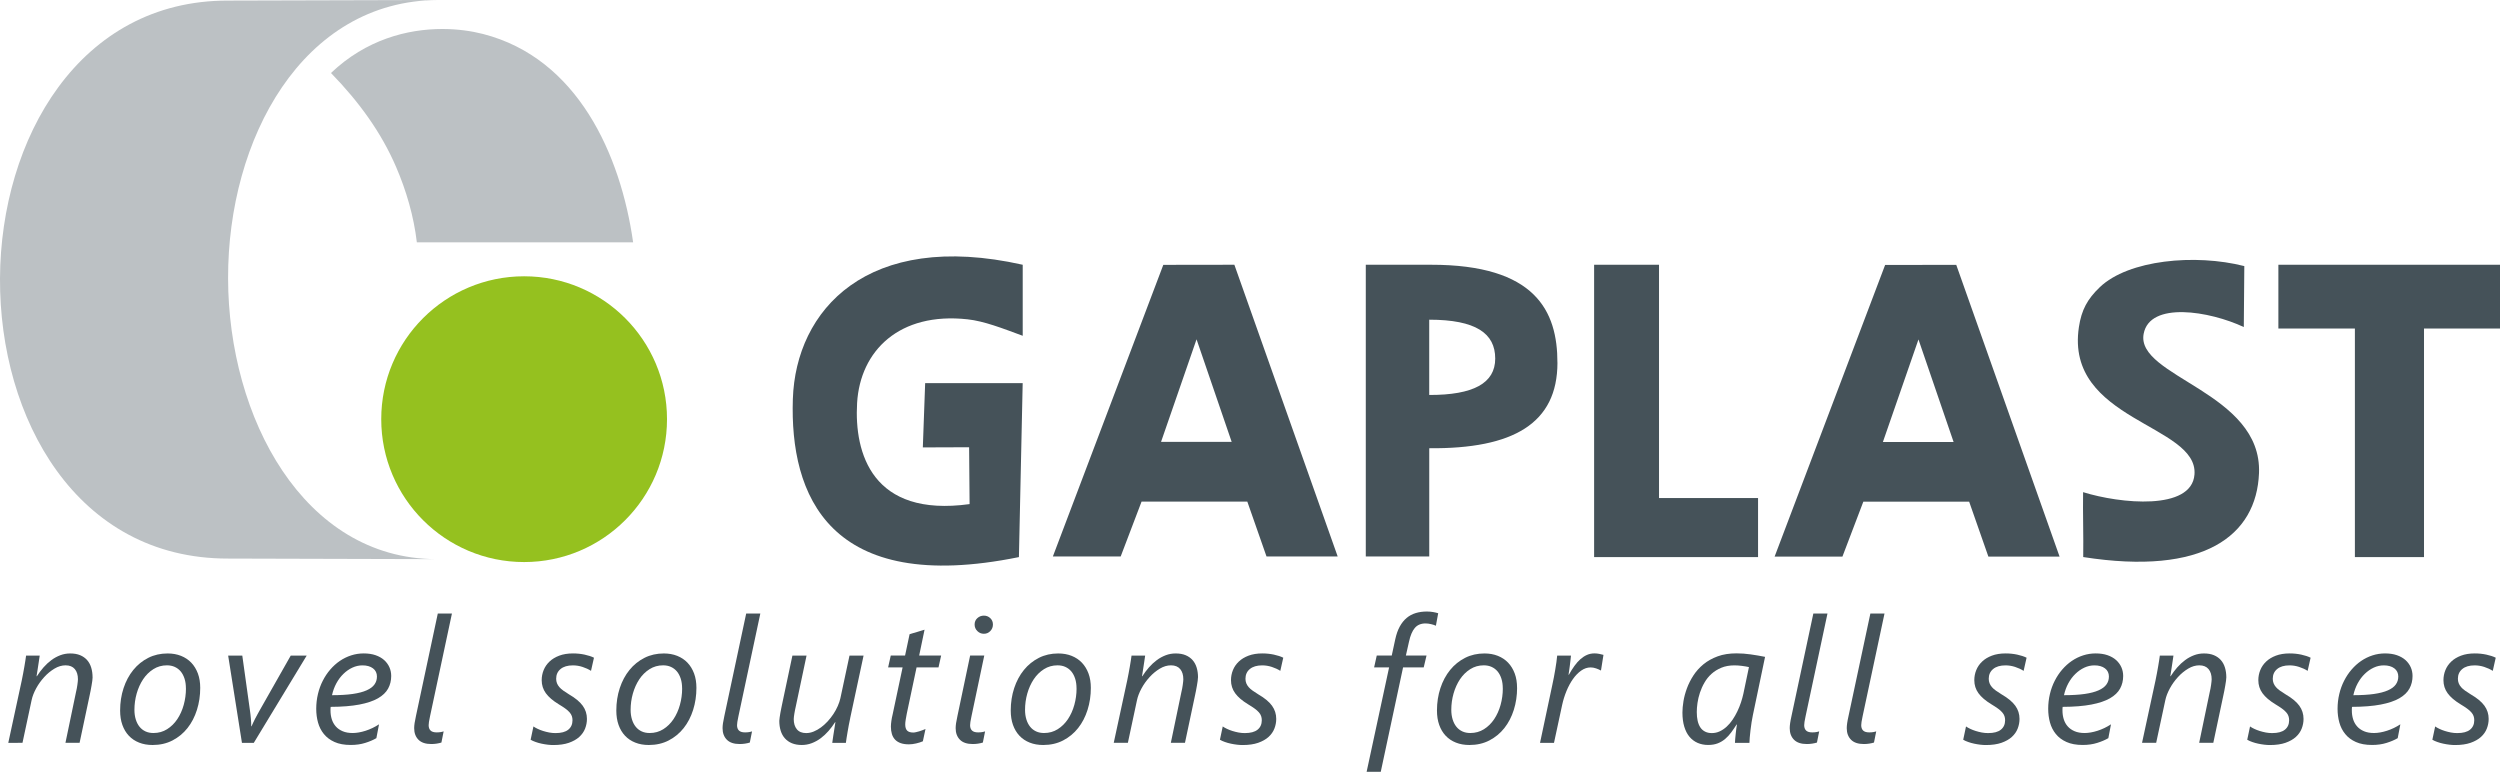
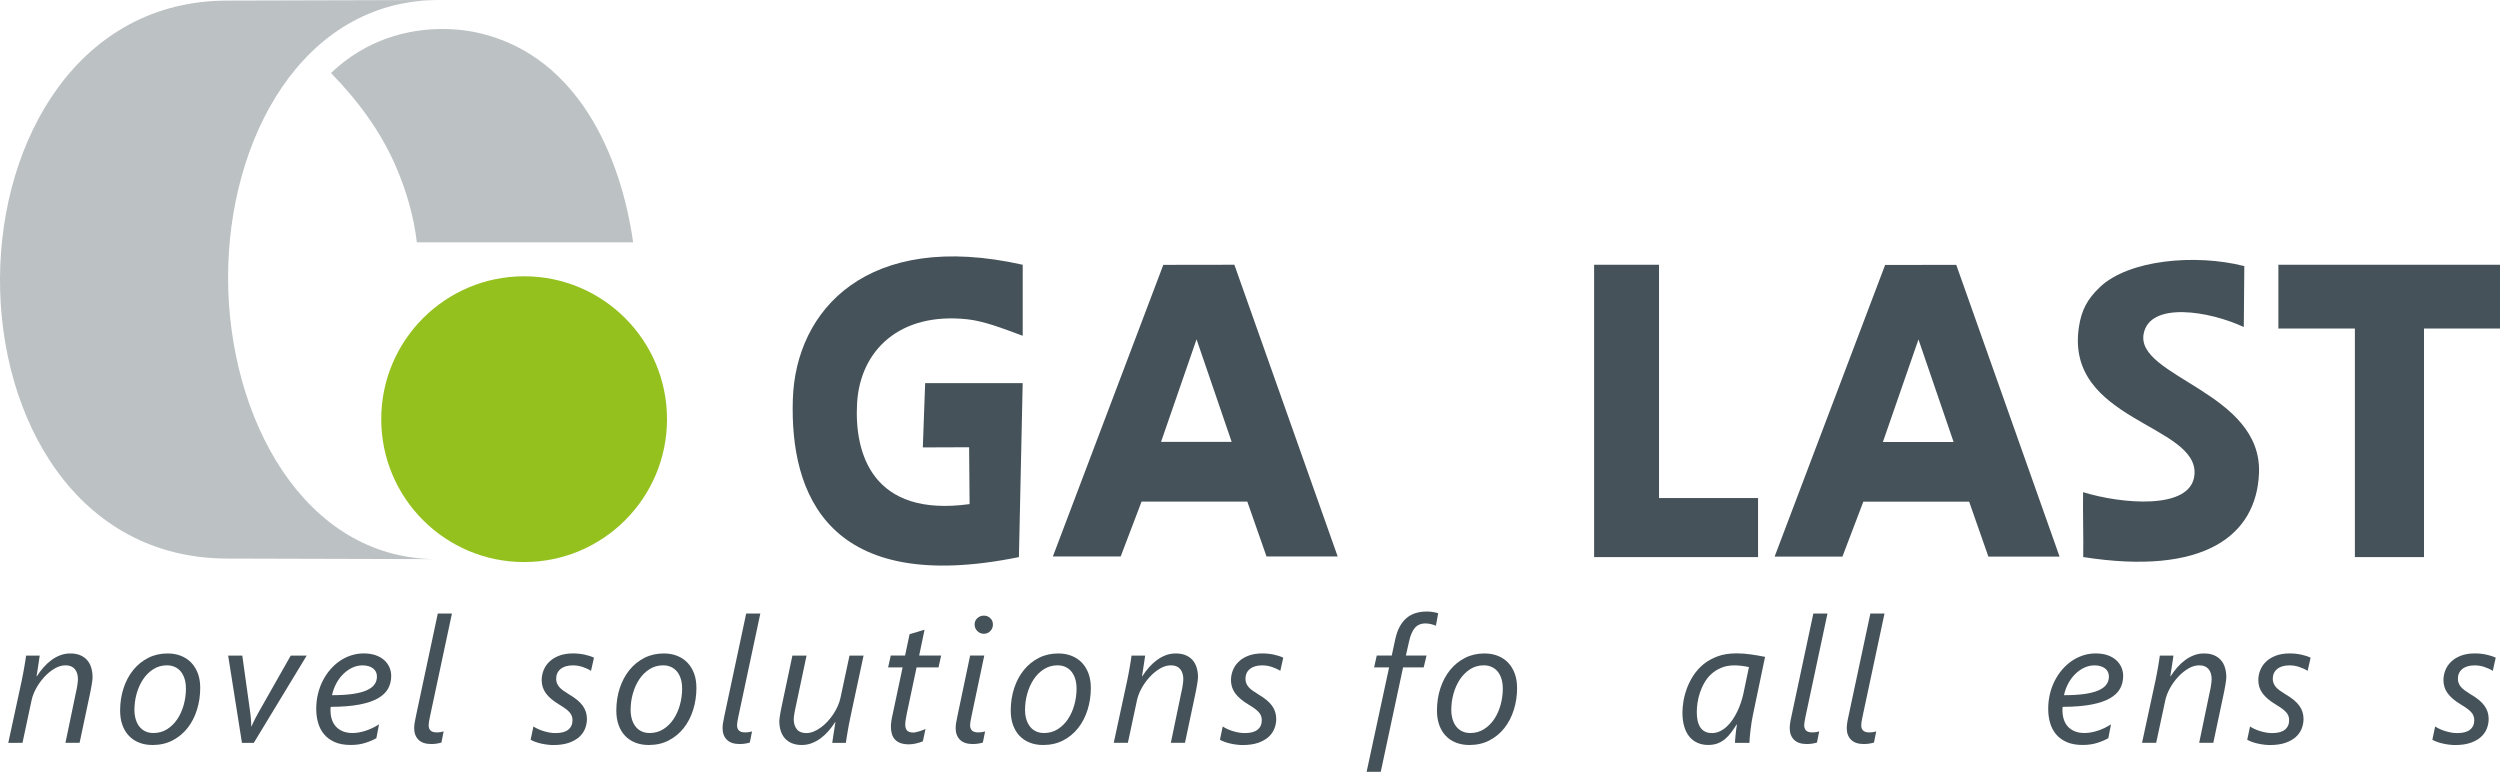
<svg xmlns="http://www.w3.org/2000/svg" id="Ebene_1" data-name="Ebene 1" viewBox="0 0 730.31 225.47">
  <defs>
    <style>      .cls-1 {        fill: #455259;      }      .cls-1, .cls-2, .cls-3 {        stroke-width: 0px;      }      .cls-2 {        fill: #95c11f;      }      .cls-3 {        fill: #bcc1c4;      }    </style>
  </defs>
  <path class="cls-1" d="m601.65,162.59l-30.18-85.22-20.78.03-32.28,85.19h19.81l6.1-16.03h30.92l5.61,16.03h20.81Zm-30.96-33.48h-20.65l10.39-29.95,10.26,29.95h0Z" />
  <polygon class="cls-1" points="665.57 77.34 730.31 77.34 730.31 95.97 708.11 95.97 708.11 162.74 687.92 162.74 687.92 95.97 665.57 95.97 665.57 77.34 665.57 77.34" />
  <path class="cls-1" d="m655.61,77.73c-14.34-3.65-33.82-1.84-42.2,6.16-3.66,3.5-5.36,6.68-6.11,11.64-4.15,27.47,34.93,28.36,33.76,43.1-.84,10.62-21.73,8.51-32.54,5.14-.1,6.05.14,12.91.04,18.96,35.21,5.51,50.61-6.19,51.35-24.5.96-23.7-36.05-28.08-33.7-40.7,1.78-9.58,19.28-6.67,29.26-1.99.05-5.94.1-11.88.15-17.82" />
  <polygon class="cls-1" points="465.68 77.34 484.64 77.34 484.64 145.49 513.57 145.49 513.57 162.74 465.68 162.74 465.68 77.34 465.68 77.34" />
-   <path class="cls-1" d="m454.96,105.97c.02-15.12-6.42-28.66-36.95-28.63h-19.03v85.22h18.54v-31.62c24.52.21,37.43-7.22,37.45-24.97h0Zm-18.17-1.23c0,7.21-6.39,10.67-19.28,10.64v-21.99c13.63,0,19.28,4,19.28,11.35h0Z" />
  <path class="cls-1" d="m390.77,162.56l-30.18-85.22-20.76.03-32.26,85.19h19.81l6.1-16.03h30.89l5.61,16.03h20.81Zm-30.96-33.48h-20.64l10.37-29.96,10.26,29.96h0Z" />
  <path class="cls-1" d="m298.76,77.34v20.75c-6.02-2.22-11.27-4.28-16.11-4.81-19.95-2.19-31.37,9.2-32.27,24.44-.87,14.68,4.41,33.48,32.86,29.54l-.14-16.61-13.52.05.68-18.77h28.49l-1.1,50.81c-55.6,11.32-66.95-18.17-66.04-46.16.84-25.96,21.68-49.44,67.14-39.24" />
  <path class="cls-2" d="m111.37,122.45c0-23.05,18.69-41.74,41.74-41.74s41.74,18.69,41.74,41.74-18.69,41.74-41.74,41.74-41.74-18.69-41.74-41.74" />
  <path class="cls-3" d="m66.62.17C23.12.08.2,40.54,0,81.33c-.2,40.79,22.32,81.92,66.62,81.84l60.68.17c-38.59-.19-60.58-41.26-60.67-82.01C66.53,40.6,88.33.19,127.92,0l-61.3.17h0Zm61.3-.17h.28-.28" />
  <path class="cls-3" d="m96.68,21.32c8.33,8.55,14.75,17.5,19.04,27.48,2.96,6.86,5.16,14.4,6.05,21.99h63.18c-3.63-25.62-16.22-53.78-43.86-60.87-3.39-.87-7.45-1.45-11.88-1.45-10.18,0-22.27,3.08-32.52,12.85" />
  <g>
    <path class="cls-1" d="m27.05,197.88c0,.25-.03.59-.09,1.02-.06.43-.13.9-.22,1.39s-.18.99-.27,1.48c-.09.49-.18.91-.26,1.26l-2.96,13.97h-4.13l3.11-14.94c.07-.27.13-.57.2-.92.07-.35.12-.7.17-1.04.05-.35.09-.67.12-.96.03-.29.05-.52.05-.69,0-1.26-.3-2.26-.91-2.99-.61-.73-1.51-1.1-2.7-1.1-1.1,0-2.18.32-3.26.97-1.08.65-2.08,1.47-2.99,2.47-.91,1-1.7,2.09-2.35,3.29s-1.1,2.35-1.33,3.46l-2.66,12.45H2.42l3.93-18.2c.13-.65.27-1.32.4-2.03.13-.71.26-1.39.37-2.04.12-.66.22-1.27.3-1.83.08-.56.15-1.03.2-1.39h3.98c-.08.65-.18,1.32-.3,2.03-.12.71-.22,1.36-.3,1.96-.1.7-.21,1.38-.32,2.04h.1c.58-.91,1.22-1.77,1.93-2.58.71-.81,1.47-1.51,2.29-2.12.82-.61,1.69-1.08,2.61-1.43.92-.35,1.89-.52,2.9-.52,1.13,0,2.1.17,2.91.51.81.34,1.49.82,2.03,1.43.54.61.94,1.35,1.2,2.22.26.86.39,1.81.39,2.84Z" />
    <path class="cls-1" d="m58.49,200.94c0,2.26-.32,4.4-.96,6.43s-1.56,3.8-2.76,5.32c-1.2,1.52-2.67,2.72-4.38,3.61-1.72.89-3.66,1.33-5.81,1.33-1.46,0-2.78-.23-3.95-.7-1.17-.46-2.17-1.13-2.99-2-.82-.87-1.45-1.93-1.89-3.16-.44-1.24-.66-2.63-.66-4.2,0-2.34.34-4.53,1.01-6.56.67-2.03,1.62-3.8,2.84-5.3,1.22-1.5,2.68-2.68,4.38-3.54,1.7-.86,3.58-1.28,5.64-1.28,1.44,0,2.75.23,3.92.7,1.17.47,2.17,1.13,3,2,.83.87,1.47,1.93,1.93,3.16.46,1.24.68,2.64.68,4.2Zm-4.18.2c0-1.08-.13-2.04-.4-2.88-.27-.84-.64-1.54-1.12-2.12-.48-.57-1.06-1.01-1.74-1.32-.68-.31-1.44-.46-2.29-.46-1.46,0-2.78.37-3.96,1.12-1.18.75-2.18,1.73-2.99,2.95-.81,1.22-1.44,2.61-1.88,4.16-.44,1.55-.66,3.14-.66,4.77,0,1.03.13,1.96.39,2.8.26.84.62,1.55,1.1,2.14.47.59,1.05,1.04,1.74,1.36s1.47.47,2.33.47c1.48,0,2.81-.37,3.98-1.11,1.18-.74,2.17-1.72,2.99-2.94.81-1.22,1.44-2.61,1.87-4.17.43-1.56.65-3.15.65-4.78Z" />
  </g>
  <g>
    <path class="cls-1" d="m74.14,217.01h-3.46l-4.03-25.5h4.13l2.24,16.06c.05.32.1.67.14,1.07.04.4.08.81.12,1.22s.07.82.09,1.22c.02.4.02.76.02,1.07h.1c.13-.3.29-.64.46-1.02.17-.38.37-.78.58-1.18.22-.41.44-.82.66-1.23.22-.41.44-.8.63-1.14l9.11-16.06h4.66l-15.46,25.5Z" />
    <path class="cls-1" d="m114.28,197.48c0,1.34-.3,2.57-.9,3.67-.6,1.1-1.59,2.05-2.96,2.84-1.38.79-3.2,1.4-5.45,1.83-2.26.43-5.05.66-8.37.67-.03.18-.05.37-.05.57v.5c0,.9.12,1.74.37,2.54s.64,1.49,1.16,2.09c.52.6,1.2,1.07,2.02,1.42.82.35,1.8.52,2.93.52s2.4-.22,3.77-.66c1.37-.44,2.68-1.07,3.92-1.88l-.77,4.04c-.91.53-2,1-3.26,1.39-1.26.4-2.67.6-4.23.6-1.88,0-3.46-.29-4.74-.87-1.29-.58-2.32-1.36-3.11-2.33-.79-.97-1.36-2.09-1.71-3.36-.35-1.27-.52-2.6-.52-4,0-1.49.17-2.93.5-4.32.33-1.39.8-2.68,1.41-3.87.61-1.2,1.33-2.29,2.18-3.27s1.78-1.83,2.81-2.53c1.03-.7,2.13-1.24,3.31-1.62,1.18-.38,2.4-.57,3.66-.57s2.47.17,3.47.52c1,.35,1.84.83,2.51,1.43.67.61,1.18,1.31,1.53,2.1s.52,1.64.52,2.54Zm-4.16.2c0-1.05-.39-1.86-1.16-2.44-.77-.58-1.8-.87-3.08-.87-1.01,0-1.99.22-2.94.66-.95.44-1.82,1.05-2.61,1.82-.8.77-1.49,1.69-2.07,2.76-.58,1.07-1,2.23-1.27,3.47,2.37,0,4.39-.12,6.05-.36,1.66-.24,3.01-.59,4.06-1.06s1.81-1.03,2.29-1.71c.48-.67.72-1.43.72-2.28Z" />
  </g>
  <path class="cls-1" d="m128.97,216.91c-.42.13-.88.24-1.41.32-.52.08-1.04.12-1.56.12-1.68,0-2.93-.42-3.76-1.26-.83-.84-1.25-1.96-1.25-3.37,0-.42.04-.9.12-1.47.08-.56.22-1.26.4-2.09l6.38-29.93h4.13l-6.4,30.03c-.15.7-.25,1.24-.31,1.62s-.09.71-.09.97c0,.68.19,1.2.56,1.56.37.36.97.54,1.78.54.43,0,.81-.03,1.13-.08.32-.05.63-.12.91-.22l-.65,3.26Z" />
  <g>
    <path class="cls-1" d="m172.68,195.99c-.75-.48-1.59-.87-2.52-1.17-.93-.3-1.86-.45-2.79-.45-1.56,0-2.77.36-3.62,1.07-.86.71-1.28,1.66-1.28,2.84,0,.48.08.92.24,1.32.16.4.39.78.7,1.13.31.36.7.7,1.17,1.03.47.33,1.02.69,1.63,1.07,1.86,1.08,3.2,2.19,4.02,3.33.82,1.14,1.23,2.42,1.23,3.85,0,.96-.18,1.91-.54,2.83-.36.92-.93,1.73-1.71,2.44-.78.71-1.79,1.27-3.03,1.71-1.24.43-2.74.65-4.52.65-.5,0-1.05-.03-1.64-.1-.6-.07-1.2-.17-1.81-.3-.61-.13-1.19-.29-1.74-.49-.56-.19-1.04-.41-1.46-.66l.82-3.88c.33.23.74.47,1.23.7.49.23,1.02.44,1.59.62.57.18,1.17.33,1.79.45.62.12,1.24.17,1.85.17,1.66,0,2.9-.33,3.72-1,.82-.66,1.23-1.59,1.23-2.76,0-.43-.06-.83-.19-1.2-.12-.37-.35-.73-.66-1.1-.32-.37-.73-.73-1.25-1.11-.51-.37-1.16-.79-1.94-1.26-1.69-1.03-2.94-2.1-3.75-3.22-.81-1.12-1.21-2.39-1.21-3.8,0-1.03.19-2.01.57-2.95.38-.94.95-1.77,1.71-2.49.75-.72,1.71-1.3,2.85-1.73s2.48-.65,4.01-.65c1.2,0,2.33.12,3.4.35,1.07.23,1.98.53,2.73.9l-.87,3.86Z" />
    <path class="cls-1" d="m203.44,200.94c0,2.26-.32,4.4-.96,6.43s-1.56,3.8-2.76,5.32c-1.2,1.52-2.67,2.72-4.38,3.61-1.72.89-3.66,1.33-5.81,1.33-1.46,0-2.78-.23-3.95-.7-1.17-.46-2.17-1.13-2.99-2-.82-.87-1.45-1.93-1.89-3.16-.44-1.24-.66-2.63-.66-4.2,0-2.34.34-4.53,1.01-6.56.67-2.03,1.62-3.8,2.84-5.3,1.22-1.5,2.68-2.68,4.38-3.54,1.7-.86,3.58-1.28,5.64-1.28,1.44,0,2.75.23,3.92.7,1.17.47,2.17,1.13,3,2,.83.87,1.47,1.93,1.93,3.16.46,1.24.68,2.64.68,4.2Zm-4.18.2c0-1.08-.13-2.04-.4-2.88-.27-.84-.64-1.54-1.12-2.12-.48-.57-1.06-1.01-1.74-1.32-.68-.31-1.44-.46-2.29-.46-1.46,0-2.78.37-3.96,1.12-1.18.75-2.18,1.73-2.99,2.95-.81,1.22-1.44,2.61-1.88,4.16-.44,1.55-.66,3.14-.66,4.77,0,1.03.13,1.96.39,2.8.26.84.62,1.55,1.1,2.14.47.59,1.05,1.04,1.74,1.36s1.47.47,2.33.47c1.48,0,2.81-.37,3.98-1.11,1.18-.74,2.17-1.72,2.99-2.94.81-1.22,1.44-2.61,1.87-4.17.43-1.56.65-3.15.65-4.78Z" />
    <path class="cls-1" d="m219.06,216.91c-.42.13-.88.24-1.41.32-.52.08-1.04.12-1.56.12-1.68,0-2.93-.42-3.76-1.26-.83-.84-1.25-1.96-1.25-3.37,0-.42.04-.9.12-1.47.08-.56.22-1.26.4-2.09l6.38-29.93h4.13l-6.4,30.03c-.15.7-.25,1.24-.31,1.62s-.09.71-.09.97c0,.68.19,1.2.56,1.56.37.36.97.54,1.78.54.43,0,.81-.03,1.13-.08.32-.05.63-.12.91-.22l-.65,3.26Z" />
    <path class="cls-1" d="m248.37,209.76c-.15.65-.29,1.32-.41,2.02-.12.7-.25,1.37-.36,2.02-.12.65-.22,1.25-.3,1.82-.08.56-.15,1.03-.2,1.39h-3.98c.08-.65.18-1.32.29-2.03.11-.71.21-1.36.31-1.96.12-.7.22-1.38.32-2.04h-.1c-.58.91-1.22,1.77-1.93,2.58-.71.81-1.47,1.51-2.29,2.12-.82.61-1.69,1.08-2.62,1.43-.92.35-1.88.52-2.88.52-1.1,0-2.05-.17-2.88-.51-.82-.34-1.51-.82-2.05-1.43-.55-.61-.96-1.35-1.23-2.22-.27-.86-.41-1.83-.41-2.89,0-.22.03-.54.1-.97.07-.43.14-.9.22-1.39.08-.5.18-.99.29-1.48.11-.49.19-.91.26-1.26l2.96-13.97h4.13l-3.16,14.94c-.07.27-.13.57-.2.92-.07.35-.13.7-.19,1.04-.06.35-.1.67-.14.96-.03.29-.05.52-.05.69,0,1.24.3,2.24.91,2.98.61.74,1.51,1.11,2.73,1.11.73,0,1.46-.15,2.19-.45.73-.3,1.44-.7,2.13-1.21s1.34-1.1,1.96-1.77c.61-.67,1.17-1.39,1.67-2.14.5-.75.92-1.53,1.27-2.33s.61-1.56.77-2.29l2.66-12.45h4.11l-3.91,18.25Z" />
    <path class="cls-1" d="m274.17,194.97h-6.42l-2.86,13.52c-.1.51-.2,1.07-.3,1.67s-.15,1.08-.15,1.44c0,.85.19,1.46.56,1.83.37.37.97.56,1.78.56.2,0,.46-.03.77-.1.31-.07.64-.15.97-.25.33-.1.66-.21.98-.34.32-.12.61-.24.86-.34l-.77,3.59c-.58.25-1.24.46-1.98.63-.74.17-1.44.26-2.1.26-.95,0-1.75-.12-2.42-.36-.66-.24-1.21-.58-1.63-1.03-.42-.45-.73-.99-.92-1.63-.19-.64-.29-1.36-.29-2.15,0-.48.05-1.04.14-1.68.09-.64.2-1.22.34-1.76l2.94-13.87h-4.23l.77-3.46h4.18l1.32-6.23c.07-.03.32-.11.76-.24.44-.12.92-.27,1.44-.42.52-.16,1-.3,1.44-.44.44-.13.68-.21.73-.22l-1.57,7.54h6.42l-.77,3.46Z" />
    <path class="cls-1" d="m287.15,216.91c-.42.13-.88.24-1.41.32-.52.08-1.04.12-1.56.12-1.68,0-2.93-.42-3.76-1.26-.83-.84-1.25-1.96-1.25-3.37,0-.42.04-.9.12-1.47.08-.56.22-1.26.4-2.09l3.71-17.66h4.13l-3.74,17.76c-.15.7-.25,1.24-.31,1.62s-.09.71-.09.97c0,.68.19,1.2.56,1.56.37.36.97.54,1.78.54.43,0,.81-.03,1.13-.08.32-.05.63-.12.91-.22l-.65,3.26Zm2.91-34.49c0,.75-.25,1.39-.76,1.92-.51.53-1.13.8-1.88.8s-1.37-.26-1.9-.78c-.54-.52-.81-1.17-.81-1.93s.27-1.39.81-1.87c.54-.48,1.17-.72,1.9-.72s1.35.25,1.87.74c.51.49.77,1.11.77,1.85Z" />
    <path class="cls-1" d="m318.66,200.94c0,2.26-.32,4.4-.96,6.43s-1.56,3.8-2.76,5.32c-1.2,1.52-2.67,2.72-4.38,3.61-1.72.89-3.66,1.33-5.81,1.33-1.46,0-2.78-.23-3.95-.7-1.17-.46-2.17-1.13-2.99-2-.82-.87-1.45-1.93-1.89-3.16-.44-1.24-.66-2.63-.66-4.2,0-2.34.34-4.53,1.01-6.56.67-2.03,1.62-3.8,2.84-5.3,1.22-1.5,2.68-2.68,4.38-3.54,1.7-.86,3.58-1.28,5.64-1.28,1.44,0,2.75.23,3.92.7,1.17.47,2.17,1.13,3,2,.83.87,1.47,1.93,1.93,3.16.46,1.24.68,2.64.68,4.2Zm-4.18.2c0-1.08-.13-2.04-.4-2.88-.27-.84-.64-1.54-1.12-2.12-.48-.57-1.06-1.01-1.74-1.32-.68-.31-1.44-.46-2.29-.46-1.46,0-2.78.37-3.96,1.12-1.18.75-2.18,1.73-2.99,2.95-.81,1.22-1.44,2.61-1.88,4.16-.44,1.55-.66,3.14-.66,4.77,0,1.03.13,1.96.39,2.8.26.84.62,1.55,1.1,2.14.47.59,1.05,1.04,1.74,1.36s1.47.47,2.33.47c1.48,0,2.81-.37,3.98-1.11,1.18-.74,2.17-1.72,2.99-2.94.81-1.22,1.44-2.61,1.87-4.17.43-1.56.65-3.15.65-4.78Z" />
    <path class="cls-1" d="m349.96,197.88c0,.25-.03.59-.09,1.02-.06.43-.13.9-.22,1.39s-.18.99-.27,1.48c-.09.49-.18.91-.26,1.26l-2.96,13.97h-4.13l3.11-14.94c.07-.27.13-.57.2-.92.07-.35.12-.7.17-1.04.05-.35.09-.67.12-.96.03-.29.05-.52.05-.69,0-1.26-.3-2.26-.91-2.99-.61-.73-1.51-1.1-2.7-1.1-1.1,0-2.18.32-3.26.97-1.08.65-2.08,1.47-2.99,2.47-.91,1-1.7,2.09-2.35,3.29s-1.1,2.35-1.33,3.46l-2.66,12.45h-4.13l3.93-18.2c.13-.65.27-1.32.4-2.03.13-.71.26-1.39.37-2.04.12-.66.22-1.27.3-1.83.08-.56.15-1.03.2-1.39h3.98c-.08.65-.18,1.32-.3,2.03-.12.71-.22,1.36-.3,1.96-.1.7-.21,1.38-.32,2.04h.1c.58-.91,1.22-1.77,1.93-2.58.71-.81,1.47-1.51,2.29-2.12.82-.61,1.69-1.08,2.61-1.43.92-.35,1.89-.52,2.9-.52,1.13,0,2.1.17,2.91.51.81.34,1.49.82,2.03,1.43.54.61.94,1.35,1.2,2.22.26.86.39,1.81.39,2.84Z" />
  </g>
  <path class="cls-1" d="m374.04,195.99c-.75-.48-1.59-.87-2.52-1.17s-1.86-.45-2.79-.45c-1.56,0-2.77.36-3.62,1.07-.86.71-1.28,1.66-1.28,2.84,0,.48.08.92.24,1.32.16.4.39.78.7,1.13.31.36.7.7,1.17,1.03.47.33,1.02.69,1.63,1.07,1.86,1.08,3.2,2.19,4.02,3.33.82,1.14,1.23,2.42,1.23,3.85,0,.96-.18,1.91-.54,2.83-.36.92-.93,1.73-1.71,2.44-.78.71-1.79,1.27-3.03,1.71-1.24.43-2.74.65-4.52.65-.5,0-1.05-.03-1.64-.1-.6-.07-1.2-.17-1.81-.3-.61-.13-1.19-.29-1.74-.49-.56-.19-1.04-.41-1.46-.66l.82-3.88c.33.23.74.47,1.23.7.49.23,1.02.44,1.59.62.57.18,1.17.33,1.79.45.62.12,1.24.17,1.85.17,1.66,0,2.9-.33,3.72-1,.82-.66,1.23-1.59,1.23-2.76,0-.43-.06-.83-.19-1.2-.12-.37-.34-.73-.66-1.1s-.73-.73-1.25-1.11c-.51-.37-1.16-.79-1.94-1.26-1.69-1.03-2.94-2.1-3.75-3.22-.81-1.12-1.21-2.39-1.21-3.8,0-1.03.19-2.01.57-2.95.38-.94.95-1.77,1.71-2.49.75-.72,1.71-1.3,2.85-1.73,1.15-.43,2.48-.65,4.01-.65,1.2,0,2.33.12,3.4.35,1.07.23,1.98.53,2.73.9l-.87,3.86Z" />
  <g>
    <path class="cls-1" d="m419.45,182.79c-.17-.08-.37-.16-.6-.24-.23-.08-.48-.15-.75-.21-.27-.07-.54-.12-.83-.16-.29-.04-.57-.06-.83-.06-1.36,0-2.41.45-3.15,1.33s-1.3,2.21-1.68,3.97l-.92,4.08h6.03l-.82,3.46h-6.03l-6.52,30.51h-4.13l6.57-30.51h-4.38l.77-3.46h4.38l1.02-4.73c.32-1.46.75-2.71,1.32-3.74s1.24-1.87,2.02-2.52c.78-.65,1.66-1.12,2.65-1.42.99-.3,2.07-.45,3.25-.45.61,0,1.22.05,1.8.15s1.09.22,1.51.35l-.67,3.64Z" />
    <path class="cls-1" d="m443.18,200.94c0,2.26-.32,4.4-.96,6.43s-1.56,3.8-2.76,5.32c-1.2,1.52-2.67,2.72-4.38,3.61-1.72.89-3.66,1.33-5.82,1.33-1.46,0-2.78-.23-3.95-.7-1.17-.46-2.17-1.13-2.99-2-.82-.87-1.45-1.93-1.89-3.16-.44-1.24-.66-2.63-.66-4.2,0-2.34.34-4.53,1.01-6.56.67-2.03,1.62-3.8,2.84-5.3,1.22-1.5,2.68-2.68,4.38-3.54,1.7-.86,3.58-1.28,5.64-1.28,1.45,0,2.75.23,3.92.7,1.17.47,2.17,1.13,3,2,.83.87,1.47,1.93,1.93,3.16.46,1.24.68,2.64.68,4.2Zm-4.18.2c0-1.08-.13-2.04-.4-2.88-.27-.84-.64-1.54-1.12-2.12-.48-.57-1.06-1.01-1.74-1.32-.68-.31-1.44-.46-2.29-.46-1.46,0-2.78.37-3.96,1.12s-2.17,1.73-2.99,2.95c-.81,1.22-1.44,2.61-1.88,4.16-.44,1.55-.66,3.14-.66,4.77,0,1.03.13,1.96.39,2.8.26.84.62,1.55,1.1,2.14.47.59,1.05,1.04,1.74,1.36s1.46.47,2.33.47c1.48,0,2.8-.37,3.98-1.11,1.18-.74,2.17-1.72,2.99-2.94.81-1.22,1.44-2.61,1.87-4.17.43-1.56.65-3.15.65-4.78Z" />
  </g>
-   <path class="cls-1" d="m467.68,195.84h-.1c-.33-.2-.77-.39-1.31-.58s-1.08-.29-1.61-.29c-.96,0-1.88.31-2.76.93-.88.62-1.68,1.44-2.4,2.46-.72,1.02-1.35,2.19-1.89,3.5s-.96,2.66-1.26,4.03l-2.39,11.11h-4.08l3.59-16.93c.15-.7.3-1.43.45-2.19.15-.76.29-1.53.41-2.29.12-.76.24-1.49.34-2.19s.17-1.33.22-1.89h4.03c-.05.5-.11,1.03-.17,1.58-.07.56-.13,1.1-.2,1.62-.07.52-.13,1-.2,1.42-.07.42-.12.75-.15.98h.1c.53-.95,1.07-1.8,1.62-2.57s1.12-1.42,1.73-1.96c.61-.54,1.25-.96,1.93-1.26.68-.3,1.42-.45,2.22-.45.46,0,.92.05,1.38.14s.87.19,1.23.29l-.72,4.53Z" />
  <g>
    <path class="cls-1" d="m512.07,208.84c-.13.63-.26,1.34-.39,2.13-.12.79-.23,1.57-.32,2.34-.09.77-.17,1.49-.22,2.15s-.09,1.18-.09,1.54h-4.23c.02-.33.04-.73.08-1.2.03-.46.08-.95.14-1.44.06-.5.12-.99.17-1.47.06-.48.12-.9.19-1.24h-.1c-.52.81-1.04,1.58-1.57,2.3-.53.72-1.12,1.36-1.77,1.91-.65.55-1.37.98-2.17,1.29s-1.74.47-2.81.47-2.13-.2-3.05-.6c-.92-.4-1.71-.99-2.38-1.78-.67-.79-1.17-1.78-1.53-2.96s-.54-2.57-.54-4.15c0-.96.1-2.06.3-3.29s.54-2.48,1.01-3.76c.47-1.28,1.1-2.53,1.89-3.75.79-1.22,1.77-2.31,2.94-3.28,1.17-.96,2.55-1.73,4.15-2.32s3.44-.87,5.53-.87c1.33,0,2.7.1,4.11.3s2.81.44,4.21.72l-3.54,16.93Zm-1.17-13.97c-.58-.13-1.26-.25-2.04-.35s-1.51-.15-2.19-.15c-1.44,0-2.72.23-3.82.69-1.1.46-2.06,1.05-2.88,1.79s-1.5,1.59-2.05,2.55c-.56.96-1,1.95-1.33,2.95-.33,1-.57,2-.71,2.98-.14.98-.21,1.87-.21,2.67,0,.95.08,1.8.25,2.55s.43,1.4.78,1.93.81.94,1.37,1.23c.56.29,1.22.44,1.98.44.83,0,1.61-.17,2.33-.51.72-.34,1.4-.8,2.03-1.38.63-.58,1.2-1.25,1.72-2.02s.98-1.57,1.39-2.43.77-1.73,1.06-2.62c.29-.89.53-1.75.71-2.58l1.62-7.75Z" />
    <path class="cls-1" d="m530.8,216.91c-.42.13-.88.24-1.41.32-.52.08-1.04.12-1.56.12-1.68,0-2.93-.42-3.76-1.26-.83-.84-1.25-1.96-1.25-3.37,0-.42.04-.9.12-1.47.08-.56.21-1.26.4-2.09l6.38-29.93h4.13l-6.4,30.03c-.15.7-.25,1.24-.31,1.62s-.09.71-.09.97c0,.68.19,1.2.56,1.56.37.36.97.54,1.78.54.43,0,.81-.03,1.13-.08.32-.05.63-.12.91-.22l-.65,3.26Z" />
  </g>
  <path class="cls-1" d="m547.46,216.91c-.42.13-.88.24-1.41.32-.52.08-1.04.12-1.56.12-1.68,0-2.93-.42-3.76-1.26-.83-.84-1.25-1.96-1.25-3.37,0-.42.04-.9.12-1.47.08-.56.21-1.26.4-2.09l6.38-29.93h4.13l-6.4,30.03c-.15.7-.25,1.24-.31,1.62s-.09.71-.09.97c0,.68.19,1.2.56,1.56.37.36.97.54,1.78.54.43,0,.81-.03,1.13-.08.32-.05.63-.12.91-.22l-.65,3.26Z" />
  <g>
-     <path class="cls-1" d="m591.17,195.99c-.75-.48-1.59-.87-2.52-1.17s-1.86-.45-2.79-.45c-1.56,0-2.77.36-3.62,1.07-.86.71-1.28,1.66-1.28,2.84,0,.48.08.92.24,1.32.16.4.39.78.7,1.13.31.36.7.7,1.17,1.03.47.33,1.02.69,1.63,1.07,1.86,1.08,3.2,2.19,4.02,3.33.82,1.14,1.23,2.42,1.23,3.85,0,.96-.18,1.91-.54,2.83-.36.92-.93,1.73-1.71,2.44s-1.79,1.27-3.03,1.71c-1.24.43-2.74.65-4.52.65-.5,0-1.04-.03-1.64-.1-.6-.07-1.2-.17-1.81-.3-.61-.13-1.19-.29-1.74-.49-.56-.19-1.04-.41-1.46-.66l.82-3.88c.33.23.74.47,1.23.7.49.23,1.02.44,1.59.62.57.18,1.17.33,1.79.45.62.12,1.24.17,1.86.17,1.66,0,2.9-.33,3.72-1,.82-.66,1.23-1.59,1.23-2.76,0-.43-.06-.83-.19-1.2-.12-.37-.34-.73-.66-1.1s-.73-.73-1.25-1.11c-.51-.37-1.16-.79-1.94-1.26-1.69-1.03-2.94-2.1-3.75-3.22-.81-1.12-1.21-2.39-1.21-3.8,0-1.03.19-2.01.57-2.95s.95-1.77,1.71-2.49c.75-.72,1.71-1.3,2.85-1.73,1.14-.43,2.48-.65,4.01-.65,1.2,0,2.33.12,3.4.35,1.07.23,1.98.53,2.73.9l-.87,3.86Z" />
    <path class="cls-1" d="m620.23,197.48c0,1.34-.3,2.57-.9,3.67-.6,1.1-1.59,2.05-2.96,2.84-1.38.79-3.2,1.4-5.45,1.83-2.26.43-5.05.66-8.37.67-.03.18-.05.37-.05.57v.5c0,.9.12,1.74.37,2.54.25.8.63,1.49,1.16,2.09.52.6,1.2,1.07,2.02,1.42.82.35,1.8.52,2.93.52s2.4-.22,3.77-.66c1.37-.44,2.68-1.07,3.92-1.88l-.77,4.04c-.91.53-2,1-3.26,1.39-1.26.4-2.67.6-4.23.6-1.88,0-3.46-.29-4.74-.87-1.29-.58-2.33-1.36-3.11-2.33-.79-.97-1.36-2.09-1.71-3.36-.35-1.27-.52-2.6-.52-4,0-1.49.17-2.93.5-4.32.33-1.39.8-2.68,1.41-3.87.61-1.2,1.33-2.29,2.18-3.27s1.78-1.83,2.81-2.53,2.13-1.24,3.31-1.62,2.4-.57,3.66-.57,2.47.17,3.47.52c1,.35,1.84.83,2.51,1.43.67.61,1.18,1.31,1.53,2.1.35.8.52,1.64.52,2.54Zm-4.16.2c0-1.05-.39-1.86-1.16-2.44-.77-.58-1.8-.87-3.08-.87-1.01,0-1.99.22-2.94.66-.95.44-1.82,1.05-2.61,1.82-.8.77-1.49,1.69-2.07,2.76-.58,1.07-1,2.23-1.27,3.47,2.37,0,4.39-.12,6.05-.36s3.01-.59,4.06-1.06,1.81-1.03,2.29-1.71c.48-.67.72-1.43.72-2.28Z" />
    <path class="cls-1" d="m650.36,197.88c0,.25-.03.59-.09,1.02-.06.43-.13.9-.22,1.39s-.18.99-.27,1.48c-.09.49-.18.91-.26,1.26l-2.96,13.97h-4.13l3.11-14.94c.07-.27.13-.57.2-.92.07-.35.12-.7.17-1.04.05-.35.09-.67.12-.96s.05-.52.05-.69c0-1.26-.3-2.26-.91-2.99-.61-.73-1.51-1.1-2.7-1.1-1.1,0-2.18.32-3.26.97s-2.08,1.47-2.99,2.47-1.7,2.09-2.35,3.29-1.1,2.35-1.33,3.46l-2.67,12.45h-4.13l3.93-18.2c.13-.65.27-1.32.4-2.03.13-.71.26-1.39.37-2.04.12-.66.22-1.27.3-1.83s.15-1.03.2-1.39h3.98c-.08.65-.18,1.32-.3,2.03-.12.71-.22,1.36-.3,1.96-.1.7-.21,1.38-.32,2.04h.1c.58-.91,1.22-1.77,1.93-2.58.71-.81,1.47-1.51,2.29-2.12.82-.61,1.69-1.08,2.61-1.43.92-.35,1.89-.52,2.9-.52,1.13,0,2.1.17,2.91.51.81.34,1.49.82,2.03,1.43.54.61.94,1.35,1.2,2.22.26.86.39,1.81.39,2.84Z" />
    <path class="cls-1" d="m674.14,195.99c-.75-.48-1.59-.87-2.52-1.17s-1.86-.45-2.79-.45c-1.56,0-2.77.36-3.62,1.07-.86.71-1.28,1.66-1.28,2.84,0,.48.08.92.24,1.32.16.4.39.78.7,1.13.31.36.7.7,1.17,1.03.47.33,1.02.69,1.63,1.07,1.86,1.08,3.2,2.19,4.02,3.33.82,1.14,1.23,2.42,1.23,3.85,0,.96-.18,1.91-.54,2.83-.36.92-.93,1.73-1.71,2.44s-1.79,1.27-3.03,1.71c-1.24.43-2.74.65-4.52.65-.5,0-1.04-.03-1.64-.1-.6-.07-1.2-.17-1.81-.3-.61-.13-1.19-.29-1.74-.49-.56-.19-1.04-.41-1.46-.66l.82-3.88c.33.23.74.47,1.23.7.49.23,1.02.44,1.59.62.57.18,1.17.33,1.79.45.62.12,1.24.17,1.86.17,1.66,0,2.9-.33,3.72-1,.82-.66,1.23-1.59,1.23-2.76,0-.43-.06-.83-.19-1.2-.12-.37-.34-.73-.66-1.1s-.73-.73-1.25-1.11c-.51-.37-1.16-.79-1.94-1.26-1.69-1.03-2.94-2.1-3.75-3.22-.81-1.12-1.21-2.39-1.21-3.8,0-1.03.19-2.01.57-2.95s.95-1.77,1.71-2.49c.75-.72,1.71-1.3,2.85-1.73,1.14-.43,2.48-.65,4.01-.65,1.2,0,2.33.12,3.4.35,1.07.23,1.98.53,2.73.9l-.87,3.86Z" />
  </g>
  <g>
-     <path class="cls-1" d="m704.76,197.48c0,1.34-.3,2.57-.9,3.67-.6,1.1-1.59,2.05-2.96,2.84-1.38.79-3.2,1.4-5.45,1.83-2.26.43-5.05.66-8.37.67-.03.18-.05.37-.05.57v.5c0,.9.12,1.74.37,2.54.25.8.63,1.49,1.16,2.09.52.6,1.2,1.07,2.02,1.42.82.35,1.8.52,2.93.52s2.4-.22,3.77-.66c1.37-.44,2.68-1.07,3.92-1.88l-.77,4.04c-.91.53-2,1-3.26,1.39-1.26.4-2.67.6-4.23.6-1.88,0-3.46-.29-4.74-.87-1.29-.58-2.33-1.36-3.11-2.33-.79-.97-1.36-2.09-1.71-3.36-.35-1.27-.52-2.6-.52-4,0-1.49.17-2.93.5-4.32.33-1.39.8-2.68,1.41-3.87.61-1.2,1.33-2.29,2.18-3.27s1.78-1.83,2.81-2.53,2.13-1.24,3.31-1.62,2.4-.57,3.66-.57,2.47.17,3.47.52c1,.35,1.84.83,2.51,1.43.67.61,1.18,1.31,1.53,2.1.35.8.52,1.64.52,2.54Zm-4.16.2c0-1.05-.39-1.86-1.16-2.44-.77-.58-1.8-.87-3.08-.87-1.01,0-1.99.22-2.94.66-.95.44-1.82,1.05-2.61,1.82-.8.77-1.49,1.69-2.07,2.76-.58,1.07-1,2.23-1.27,3.47,2.37,0,4.39-.12,6.05-.36s3.01-.59,4.06-1.06,1.81-1.03,2.29-1.71c.48-.67.72-1.43.72-2.28Z" />
    <path class="cls-1" d="m728.22,195.99c-.75-.48-1.59-.87-2.52-1.17s-1.86-.45-2.79-.45c-1.56,0-2.77.36-3.62,1.07-.86.71-1.28,1.66-1.28,2.84,0,.48.08.92.24,1.32.16.4.39.78.7,1.13.31.36.7.7,1.17,1.03.47.33,1.02.69,1.63,1.07,1.86,1.08,3.2,2.19,4.02,3.33.82,1.14,1.23,2.42,1.23,3.85,0,.96-.18,1.91-.54,2.83-.36.92-.93,1.73-1.71,2.44s-1.79,1.27-3.03,1.71c-1.24.43-2.74.65-4.52.65-.5,0-1.04-.03-1.64-.1-.6-.07-1.2-.17-1.81-.3-.61-.13-1.19-.29-1.74-.49-.56-.19-1.04-.41-1.46-.66l.82-3.88c.33.23.74.47,1.23.7.49.23,1.02.44,1.59.62.57.18,1.17.33,1.79.45.62.12,1.24.17,1.86.17,1.66,0,2.9-.33,3.72-1,.82-.66,1.23-1.59,1.23-2.76,0-.43-.06-.83-.19-1.2-.12-.37-.34-.73-.66-1.1s-.73-.73-1.25-1.11c-.51-.37-1.16-.79-1.94-1.26-1.69-1.03-2.94-2.1-3.75-3.22-.81-1.12-1.21-2.39-1.21-3.8,0-1.03.19-2.01.57-2.95s.95-1.77,1.71-2.49c.75-.72,1.71-1.3,2.85-1.73,1.14-.43,2.48-.65,4.01-.65,1.2,0,2.33.12,3.4.35,1.07.23,1.98.53,2.73.9l-.87,3.86Z" />
  </g>
</svg>